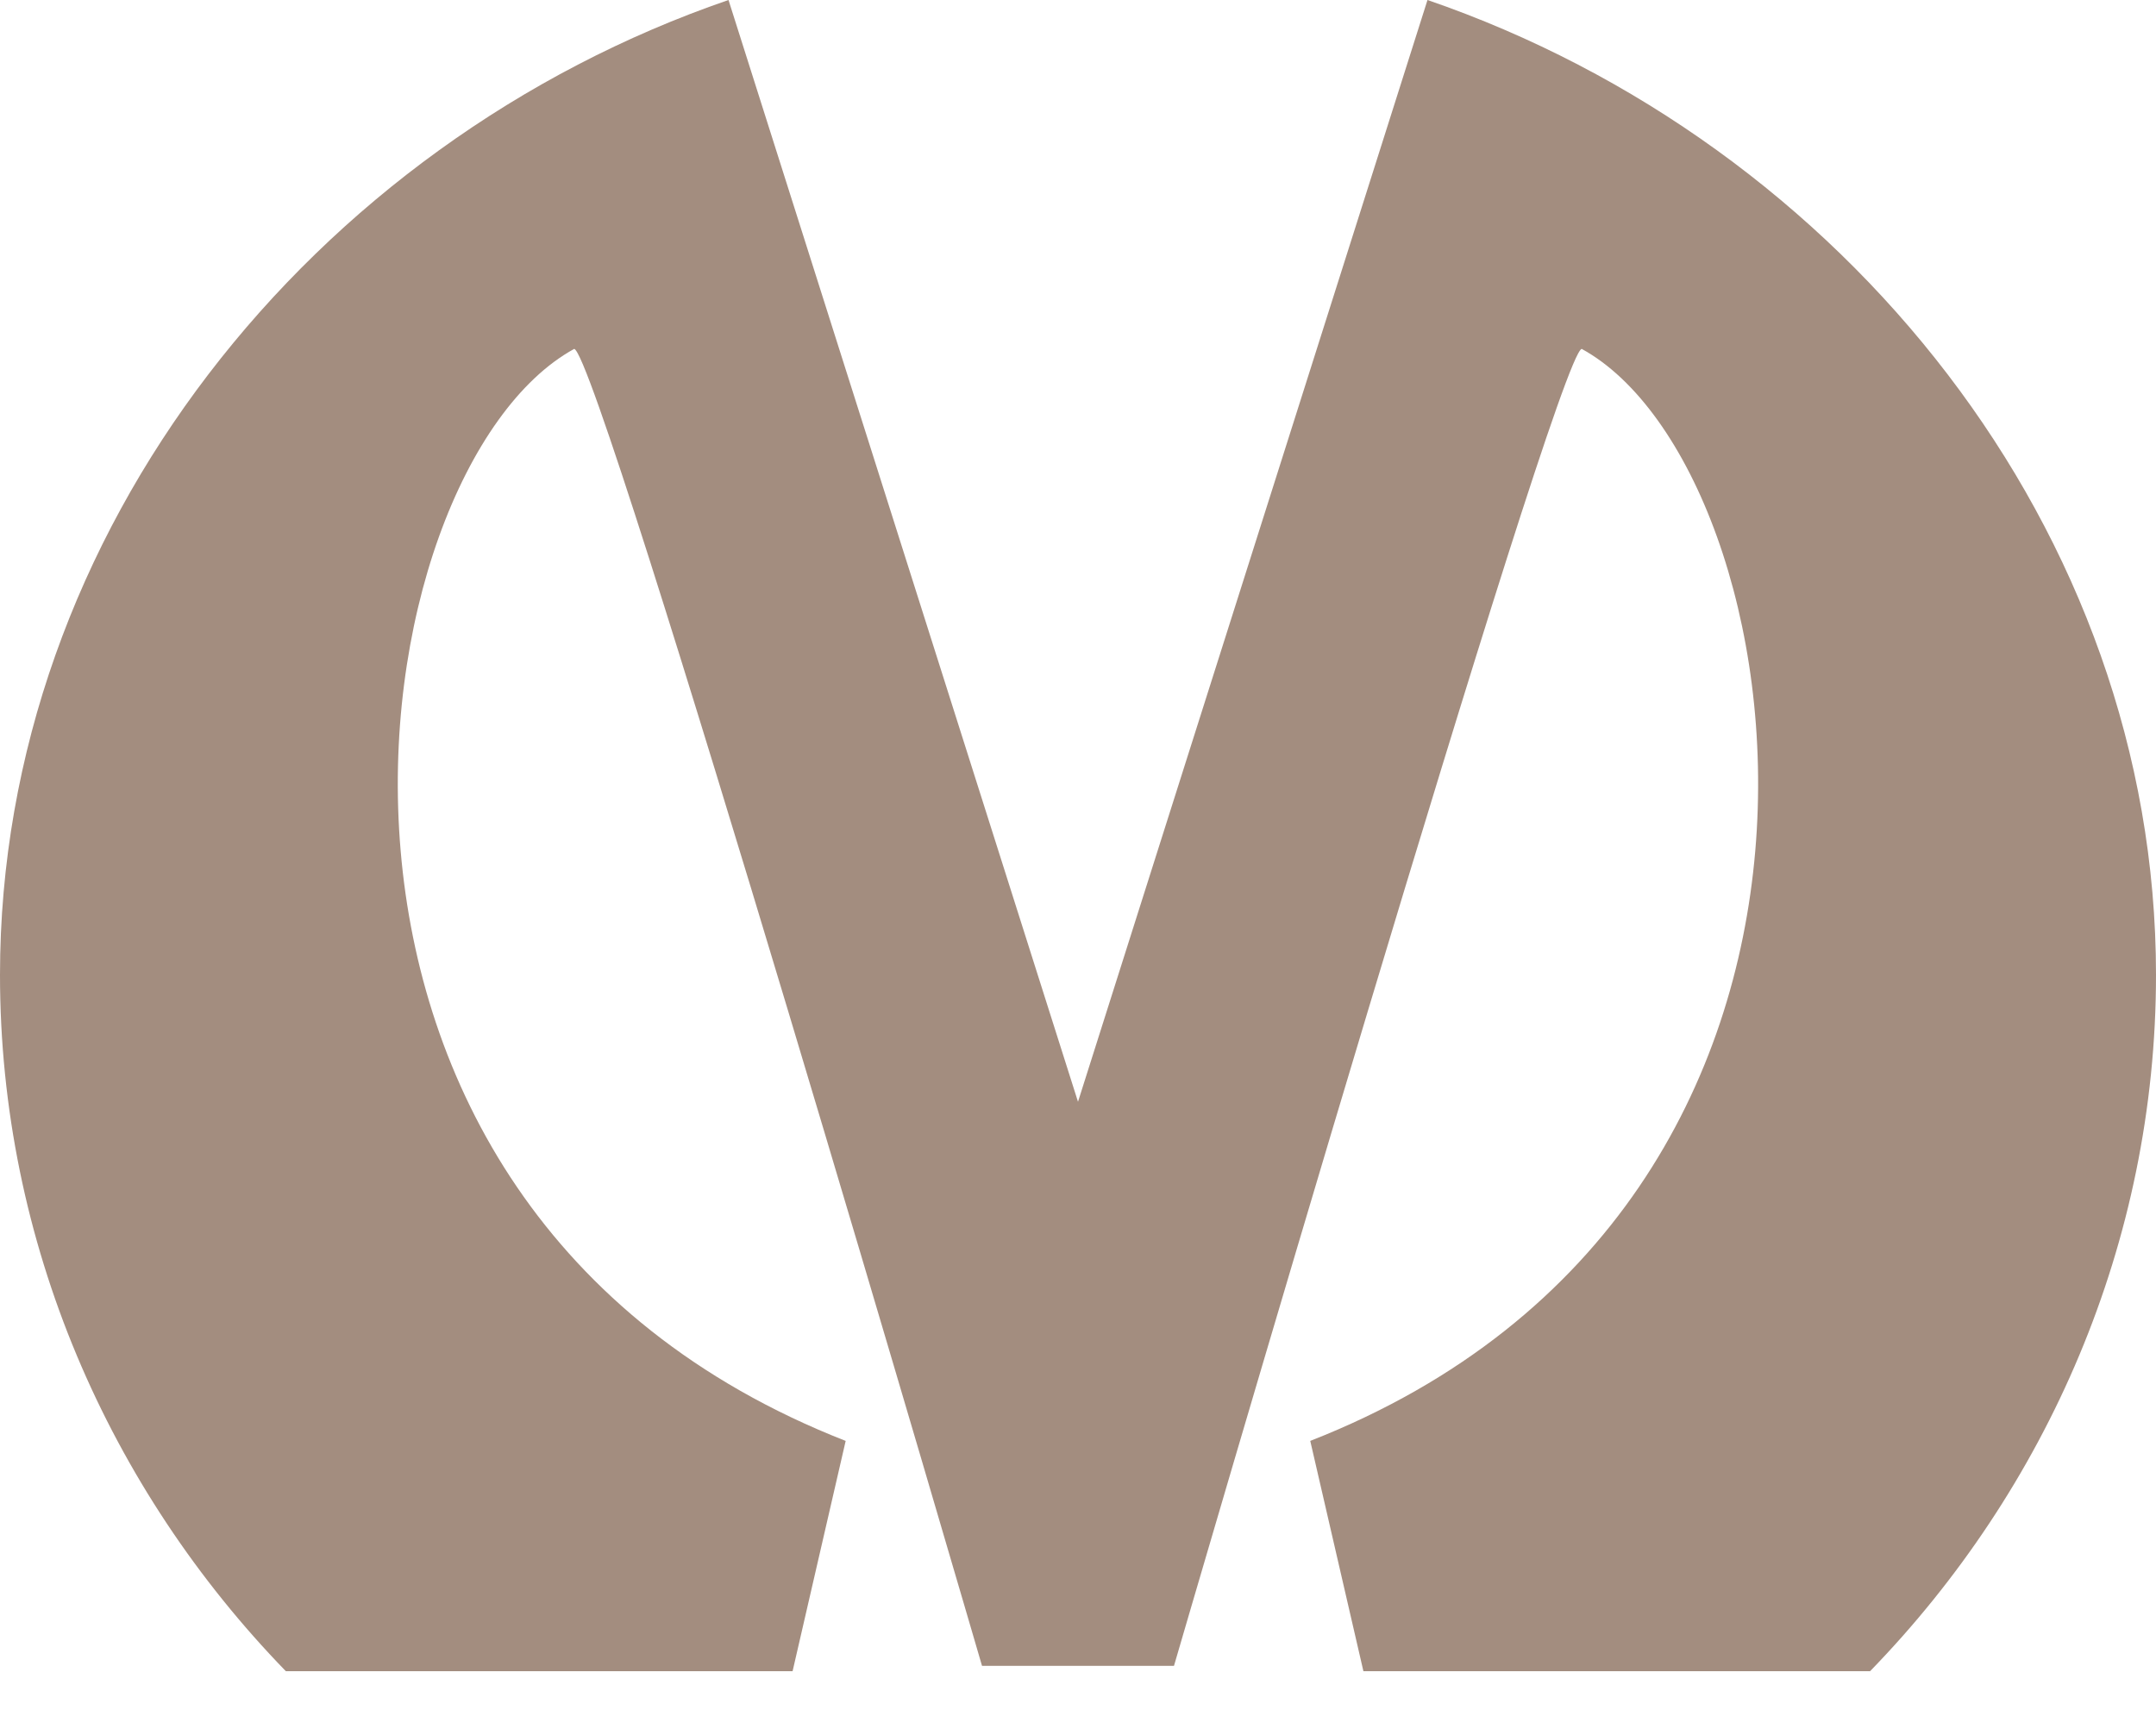
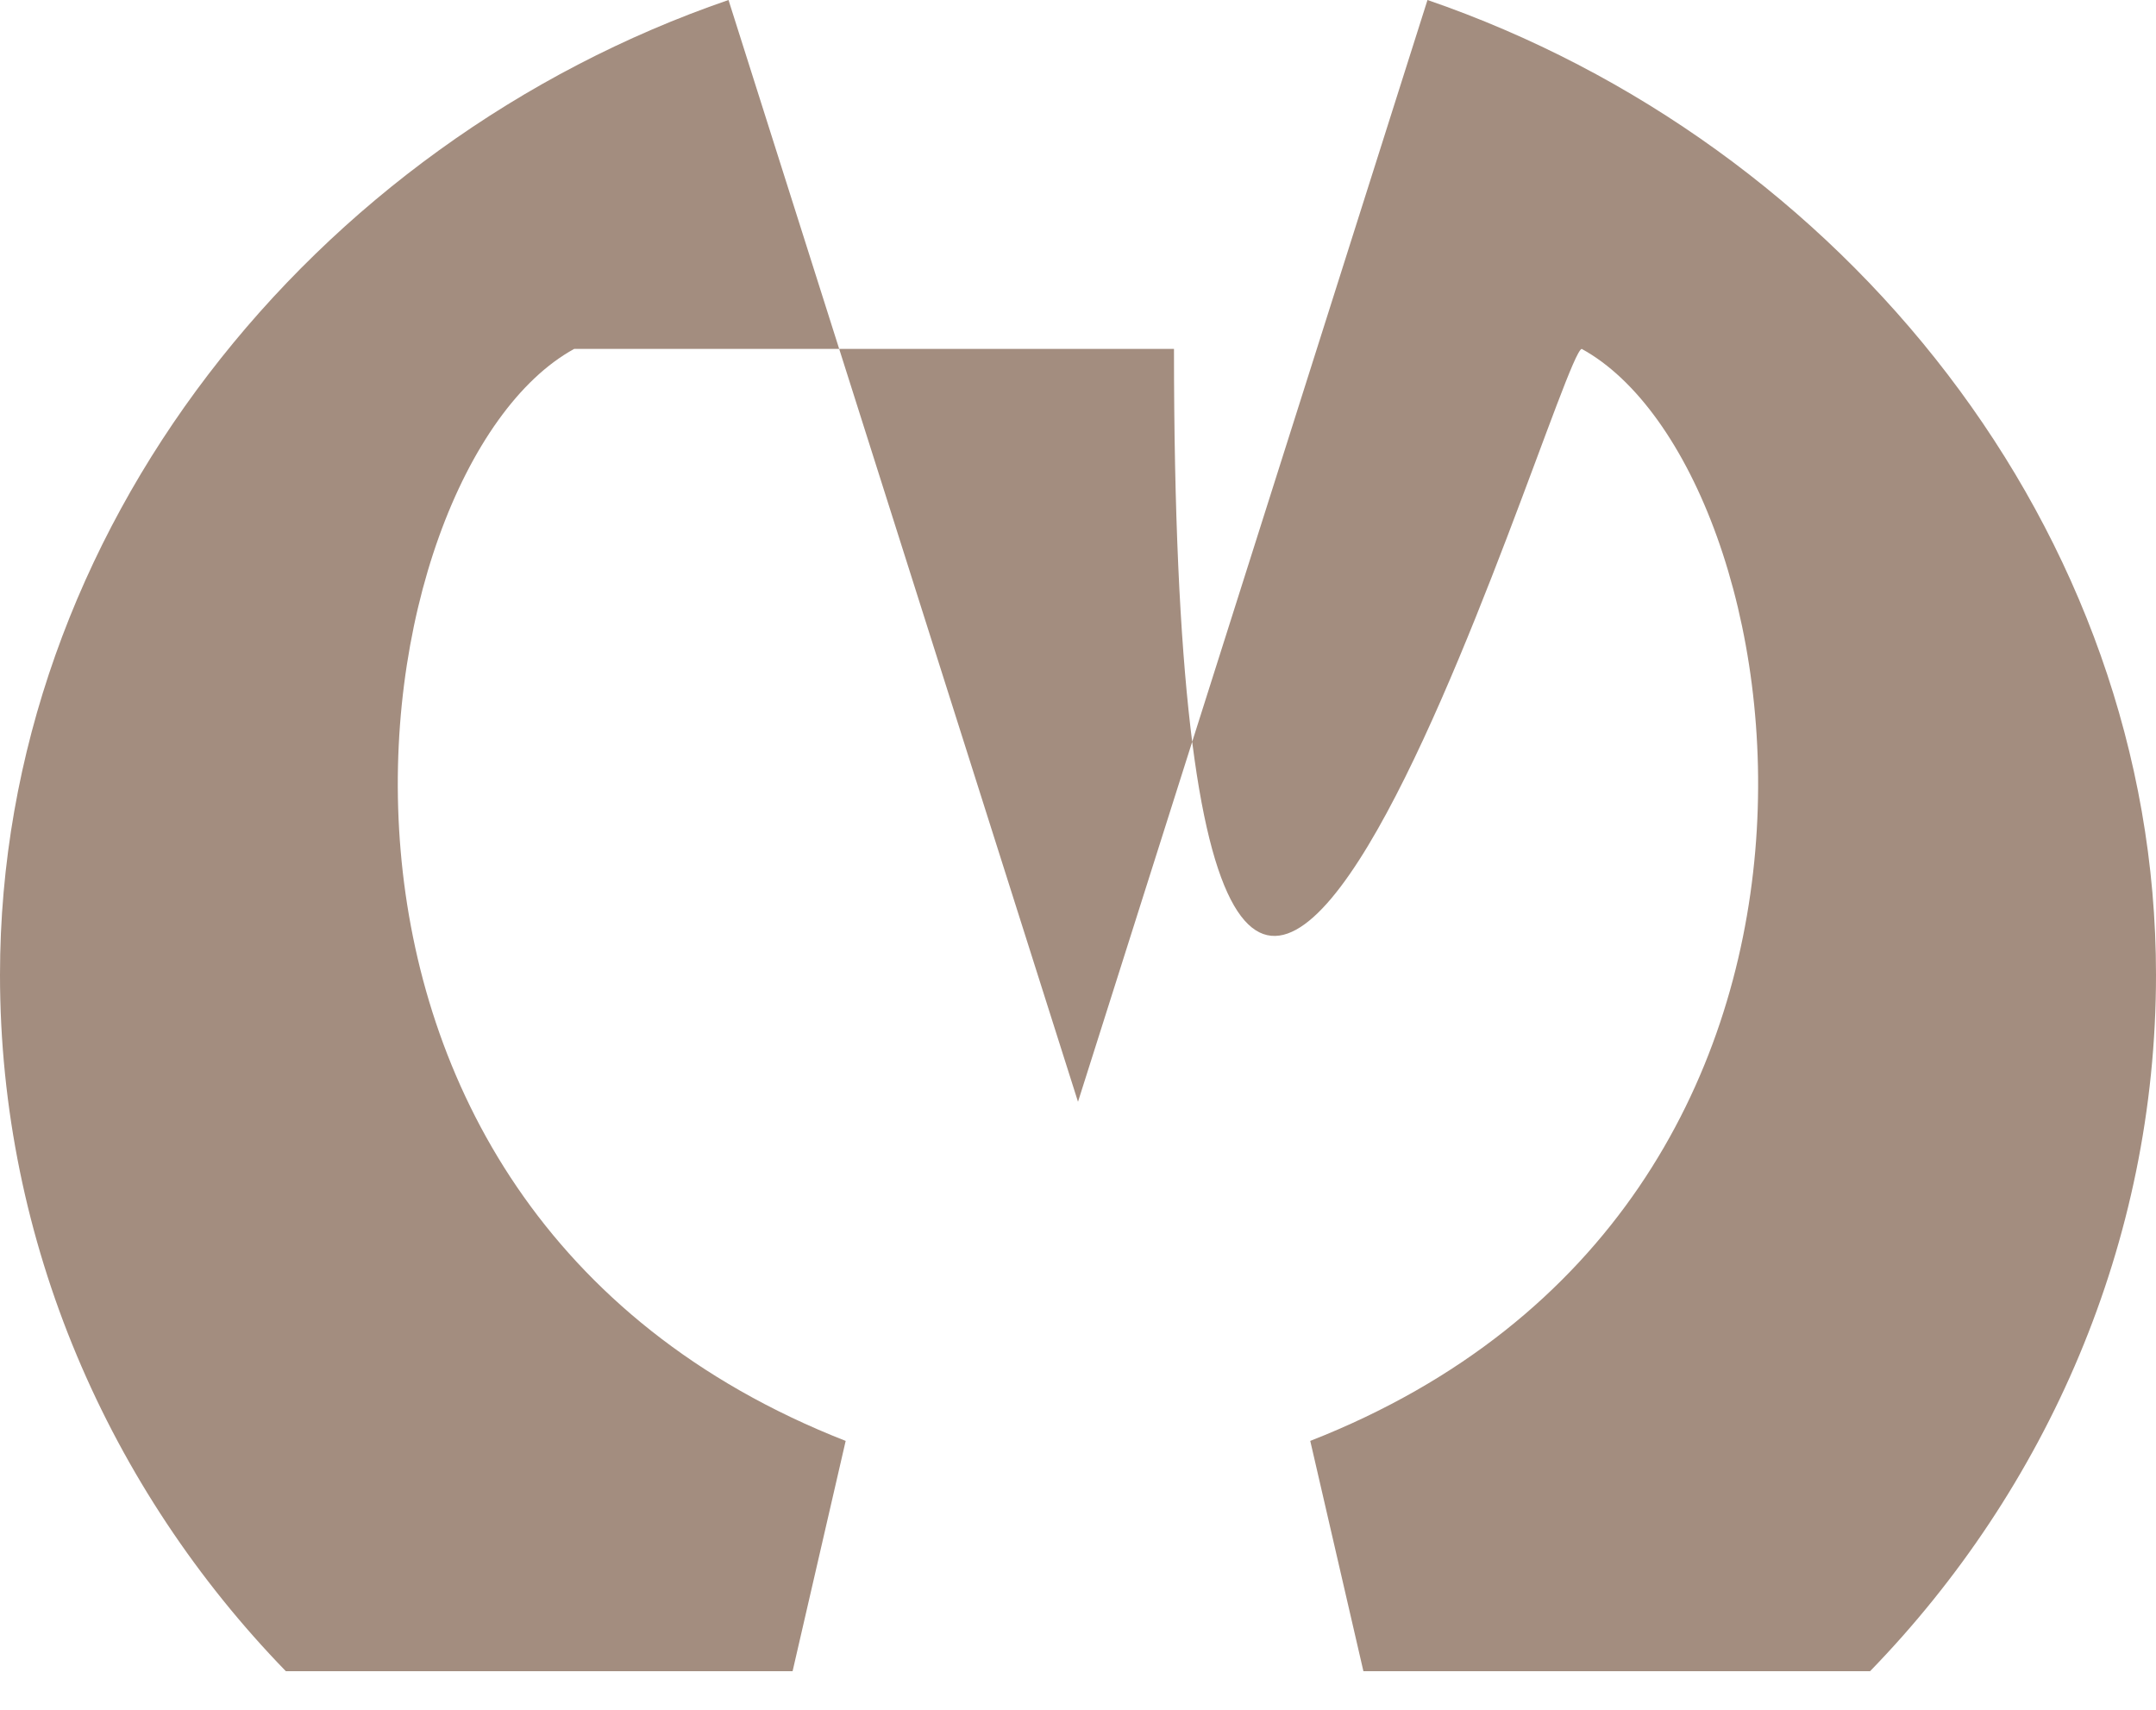
<svg xmlns="http://www.w3.org/2000/svg" width="29" height="23" viewBox="0 0 29 23" fill="none">
-   <path d="M19.201 0L14.5 14.821L9.799 0C4.207 1.922 0 7.136 0 13.114C0 16.714 1.469 20.034 3.845 22.481H10.661L11.375 19.383C3.233 16.193 4.772 6.307 7.724 4.693C8.075 4.798 13.209 22.409 13.209 22.409H15.791C15.791 22.409 20.925 4.798 21.275 4.693C24.227 6.307 25.766 16.193 17.624 19.383L18.339 22.481H25.154C27.531 20.034 29 16.714 29 13.114C29 7.136 24.793 1.922 19.201 0Z" fill="#A38D7F" />
+   <path d="M19.201 0L14.5 14.821L9.799 0C4.207 1.922 0 7.136 0 13.114C0 16.714 1.469 20.034 3.845 22.481H10.661L11.375 19.383C3.233 16.193 4.772 6.307 7.724 4.693H15.791C15.791 22.409 20.925 4.798 21.275 4.693C24.227 6.307 25.766 16.193 17.624 19.383L18.339 22.481H25.154C27.531 20.034 29 16.714 29 13.114C29 7.136 24.793 1.922 19.201 0Z" fill="#A38D7F" />
</svg>